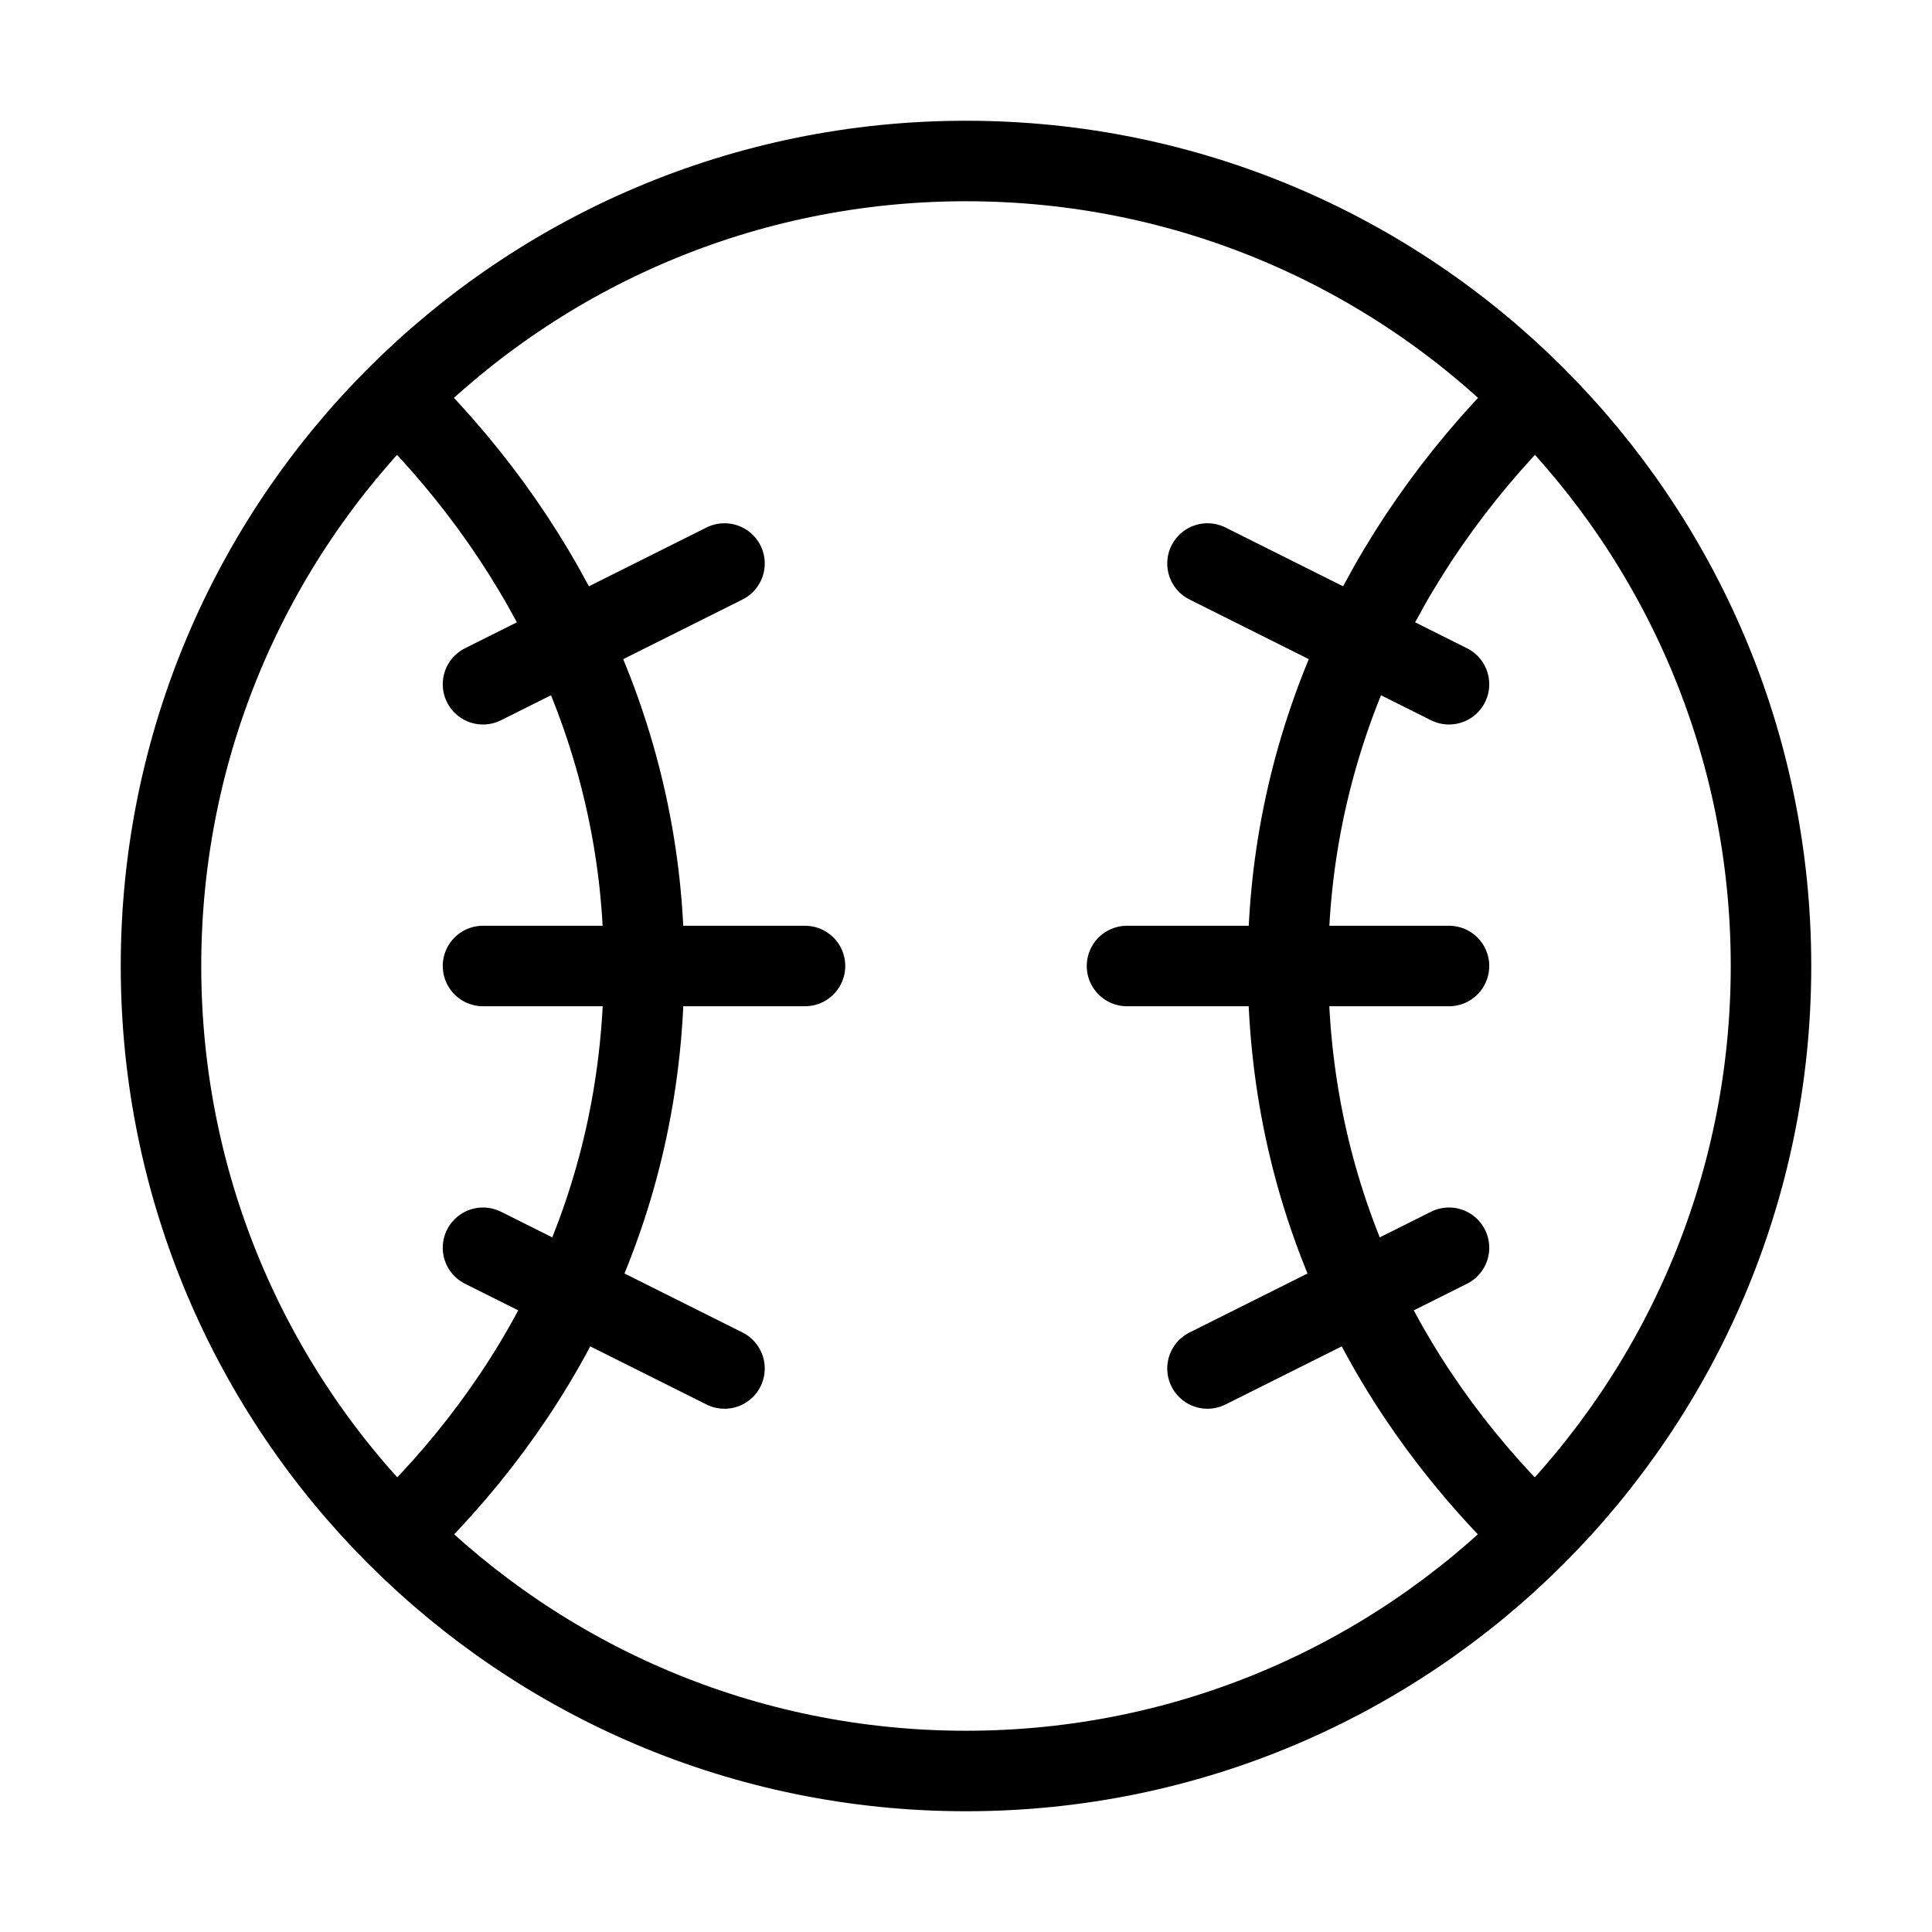
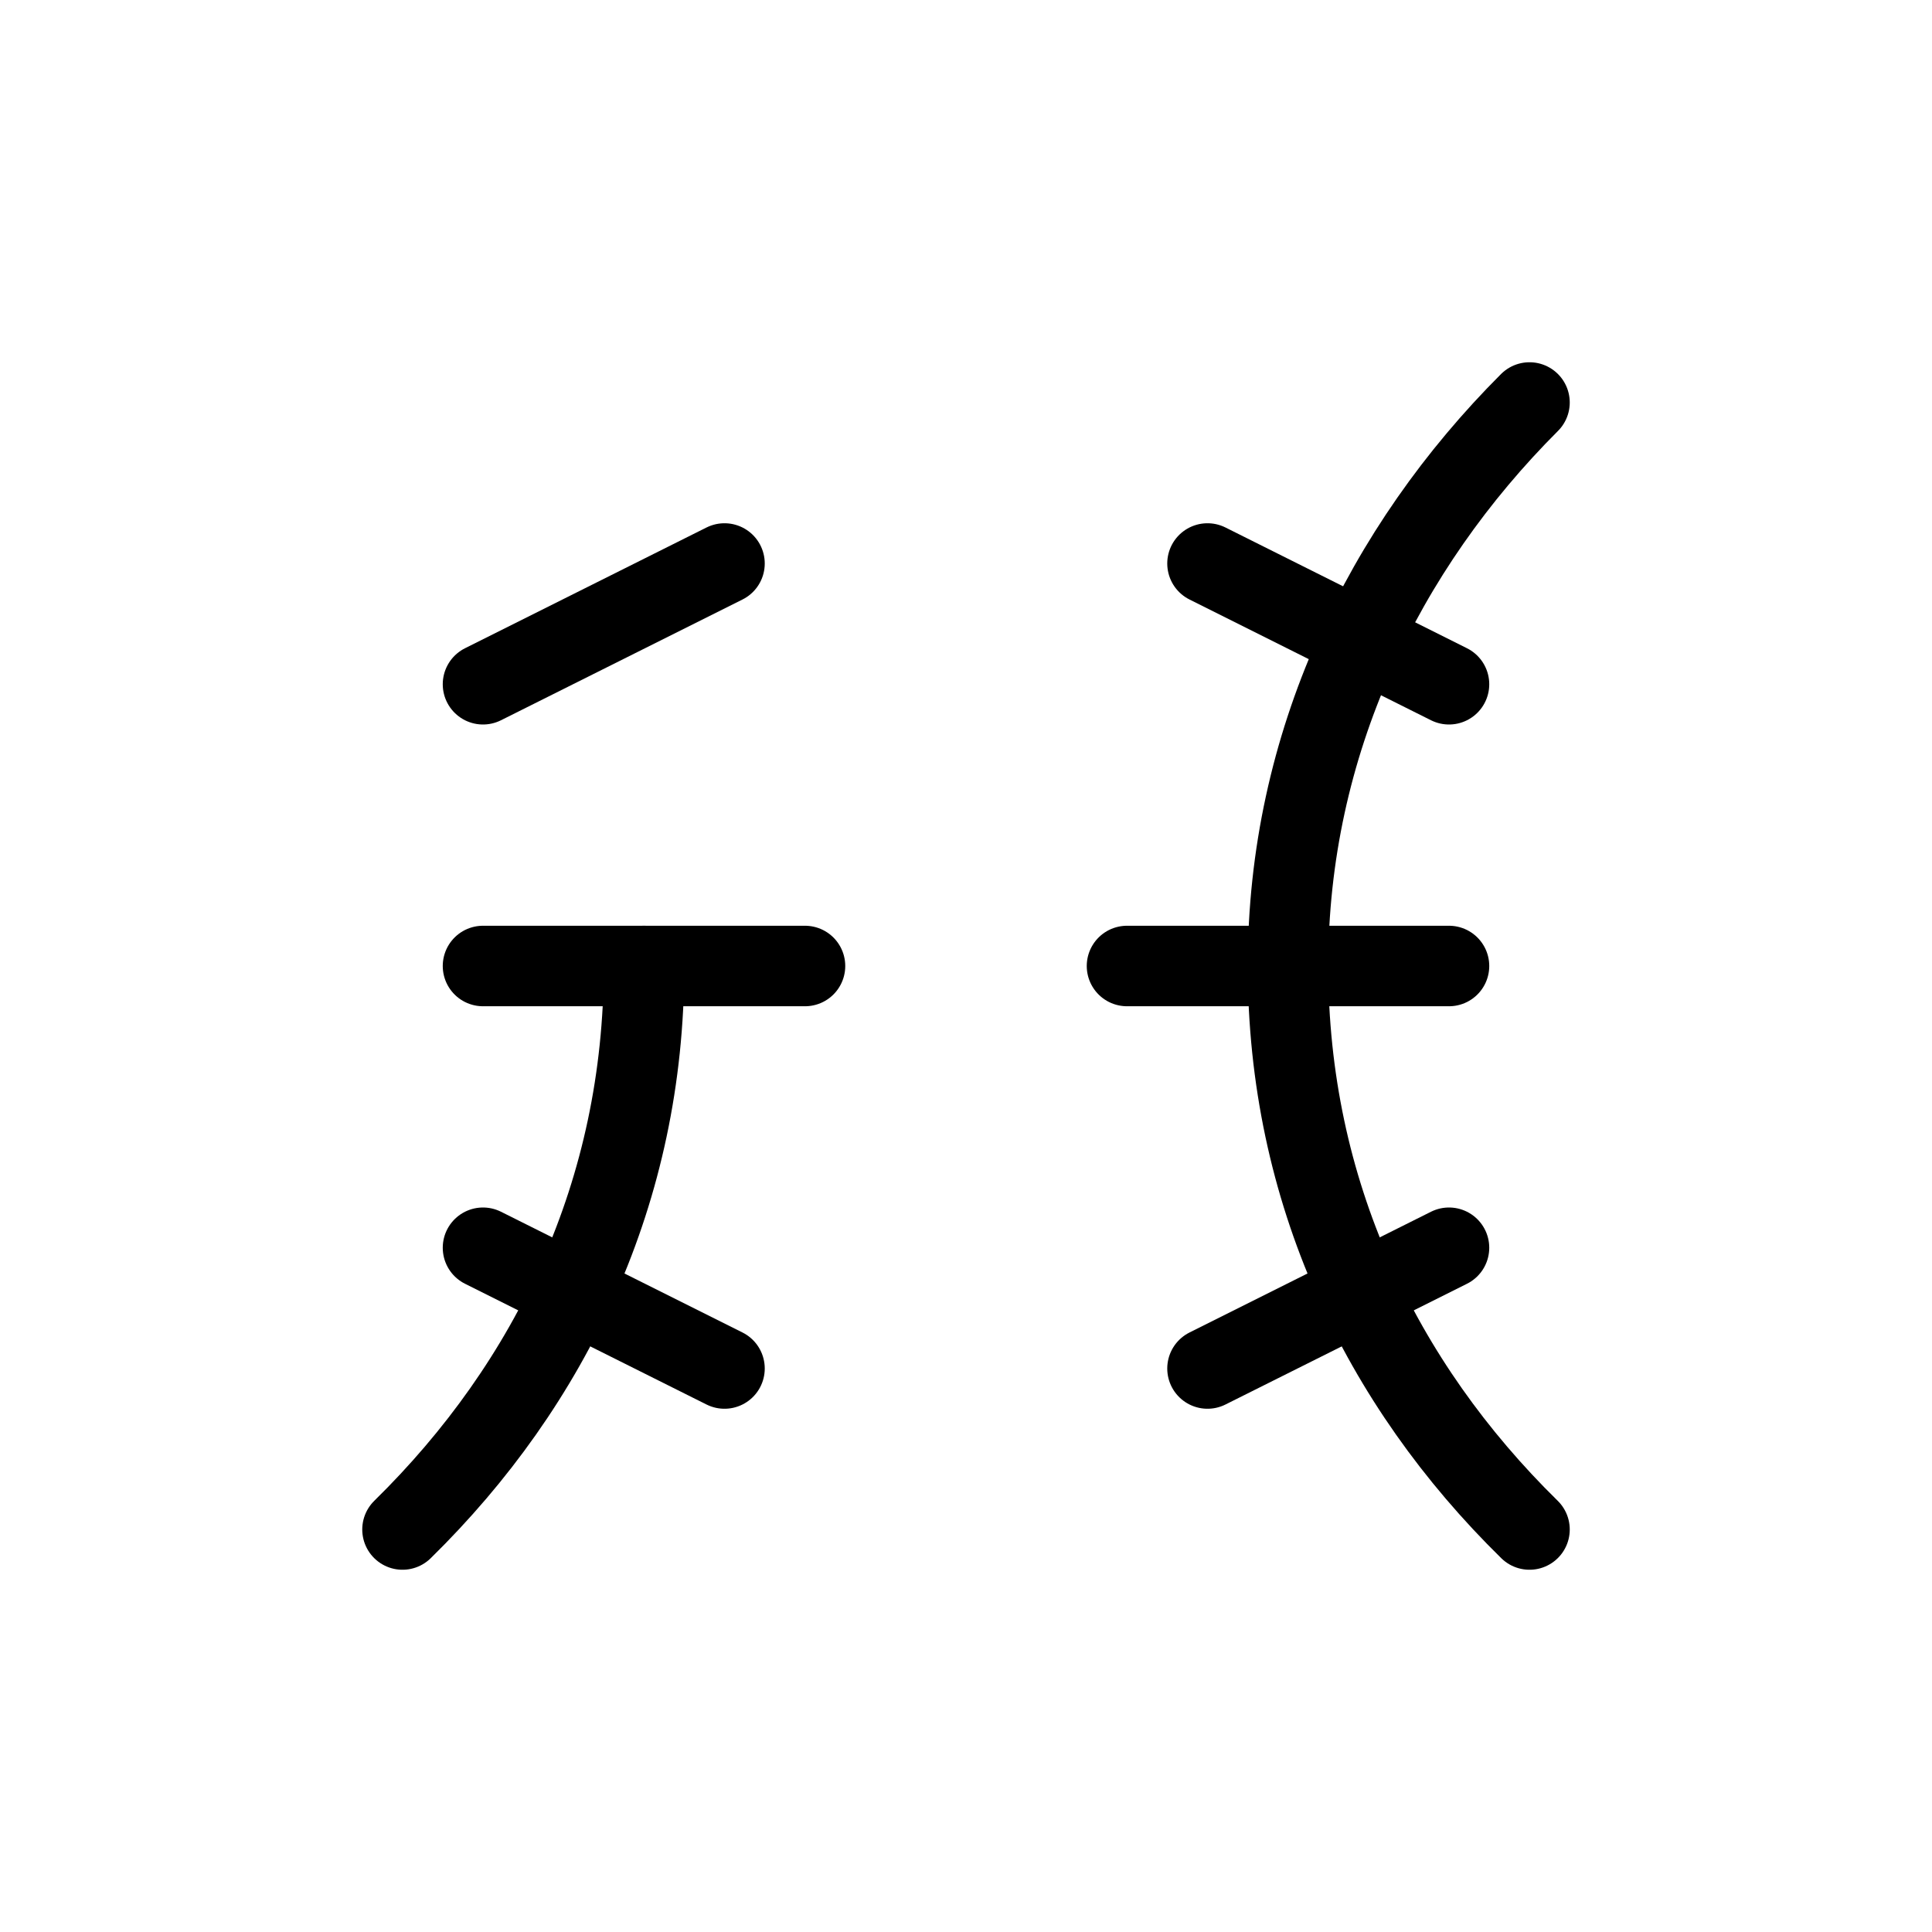
<svg xmlns="http://www.w3.org/2000/svg" viewBox="0 0 48 48" fill="none">
-   <path d="M24 44C35.05 44 44 35.05 44 24C44 12.95 35.05 4 24 4C12.95 4 4 12.95 4 24C4 35.05 12.95 44 24 44Z" stroke="currentColor" stroke-width="2" stroke-miterlimit="2" stroke-linejoin="round" />
-   <path d="M10 38C13.7 34.37 16 29.59 16 24C16 18.48 13.62 13.62 10 10" stroke="currentColor" stroke-width="2" stroke-miterlimit="2" stroke-linecap="round" stroke-linejoin="round" />
+   <path d="M10 38C13.7 34.37 16 29.59 16 24" stroke="currentColor" stroke-width="2" stroke-miterlimit="2" stroke-linecap="round" stroke-linejoin="round" />
  <path d="M38 38C34.3 34.37 32 29.59 32 24C32 18.48 34.38 13.62 38 10" stroke="currentColor" stroke-width="2" stroke-miterlimit="2" stroke-linecap="round" stroke-linejoin="round" />
  <path d="M28 24H36" stroke="currentColor" stroke-width="2" stroke-miterlimit="2" stroke-linecap="round" stroke-linejoin="round" />
  <path d="M12 24H20" stroke="currentColor" stroke-width="2" stroke-miterlimit="2" stroke-linecap="round" stroke-linejoin="round" />
  <path d="M30 34L36 31" stroke="currentColor" stroke-width="2" stroke-miterlimit="2" stroke-linecap="round" stroke-linejoin="round" />
  <path d="M36 17L30 14" stroke="currentColor" stroke-width="2" stroke-miterlimit="2" stroke-linecap="round" stroke-linejoin="round" />
  <path d="M18 34L12 31" stroke="currentColor" stroke-width="2" stroke-miterlimit="2" stroke-linecap="round" stroke-linejoin="round" />
  <path d="M12 17L18 14" stroke="currentColor" stroke-width="2" stroke-miterlimit="2" stroke-linecap="round" stroke-linejoin="round" />
</svg>